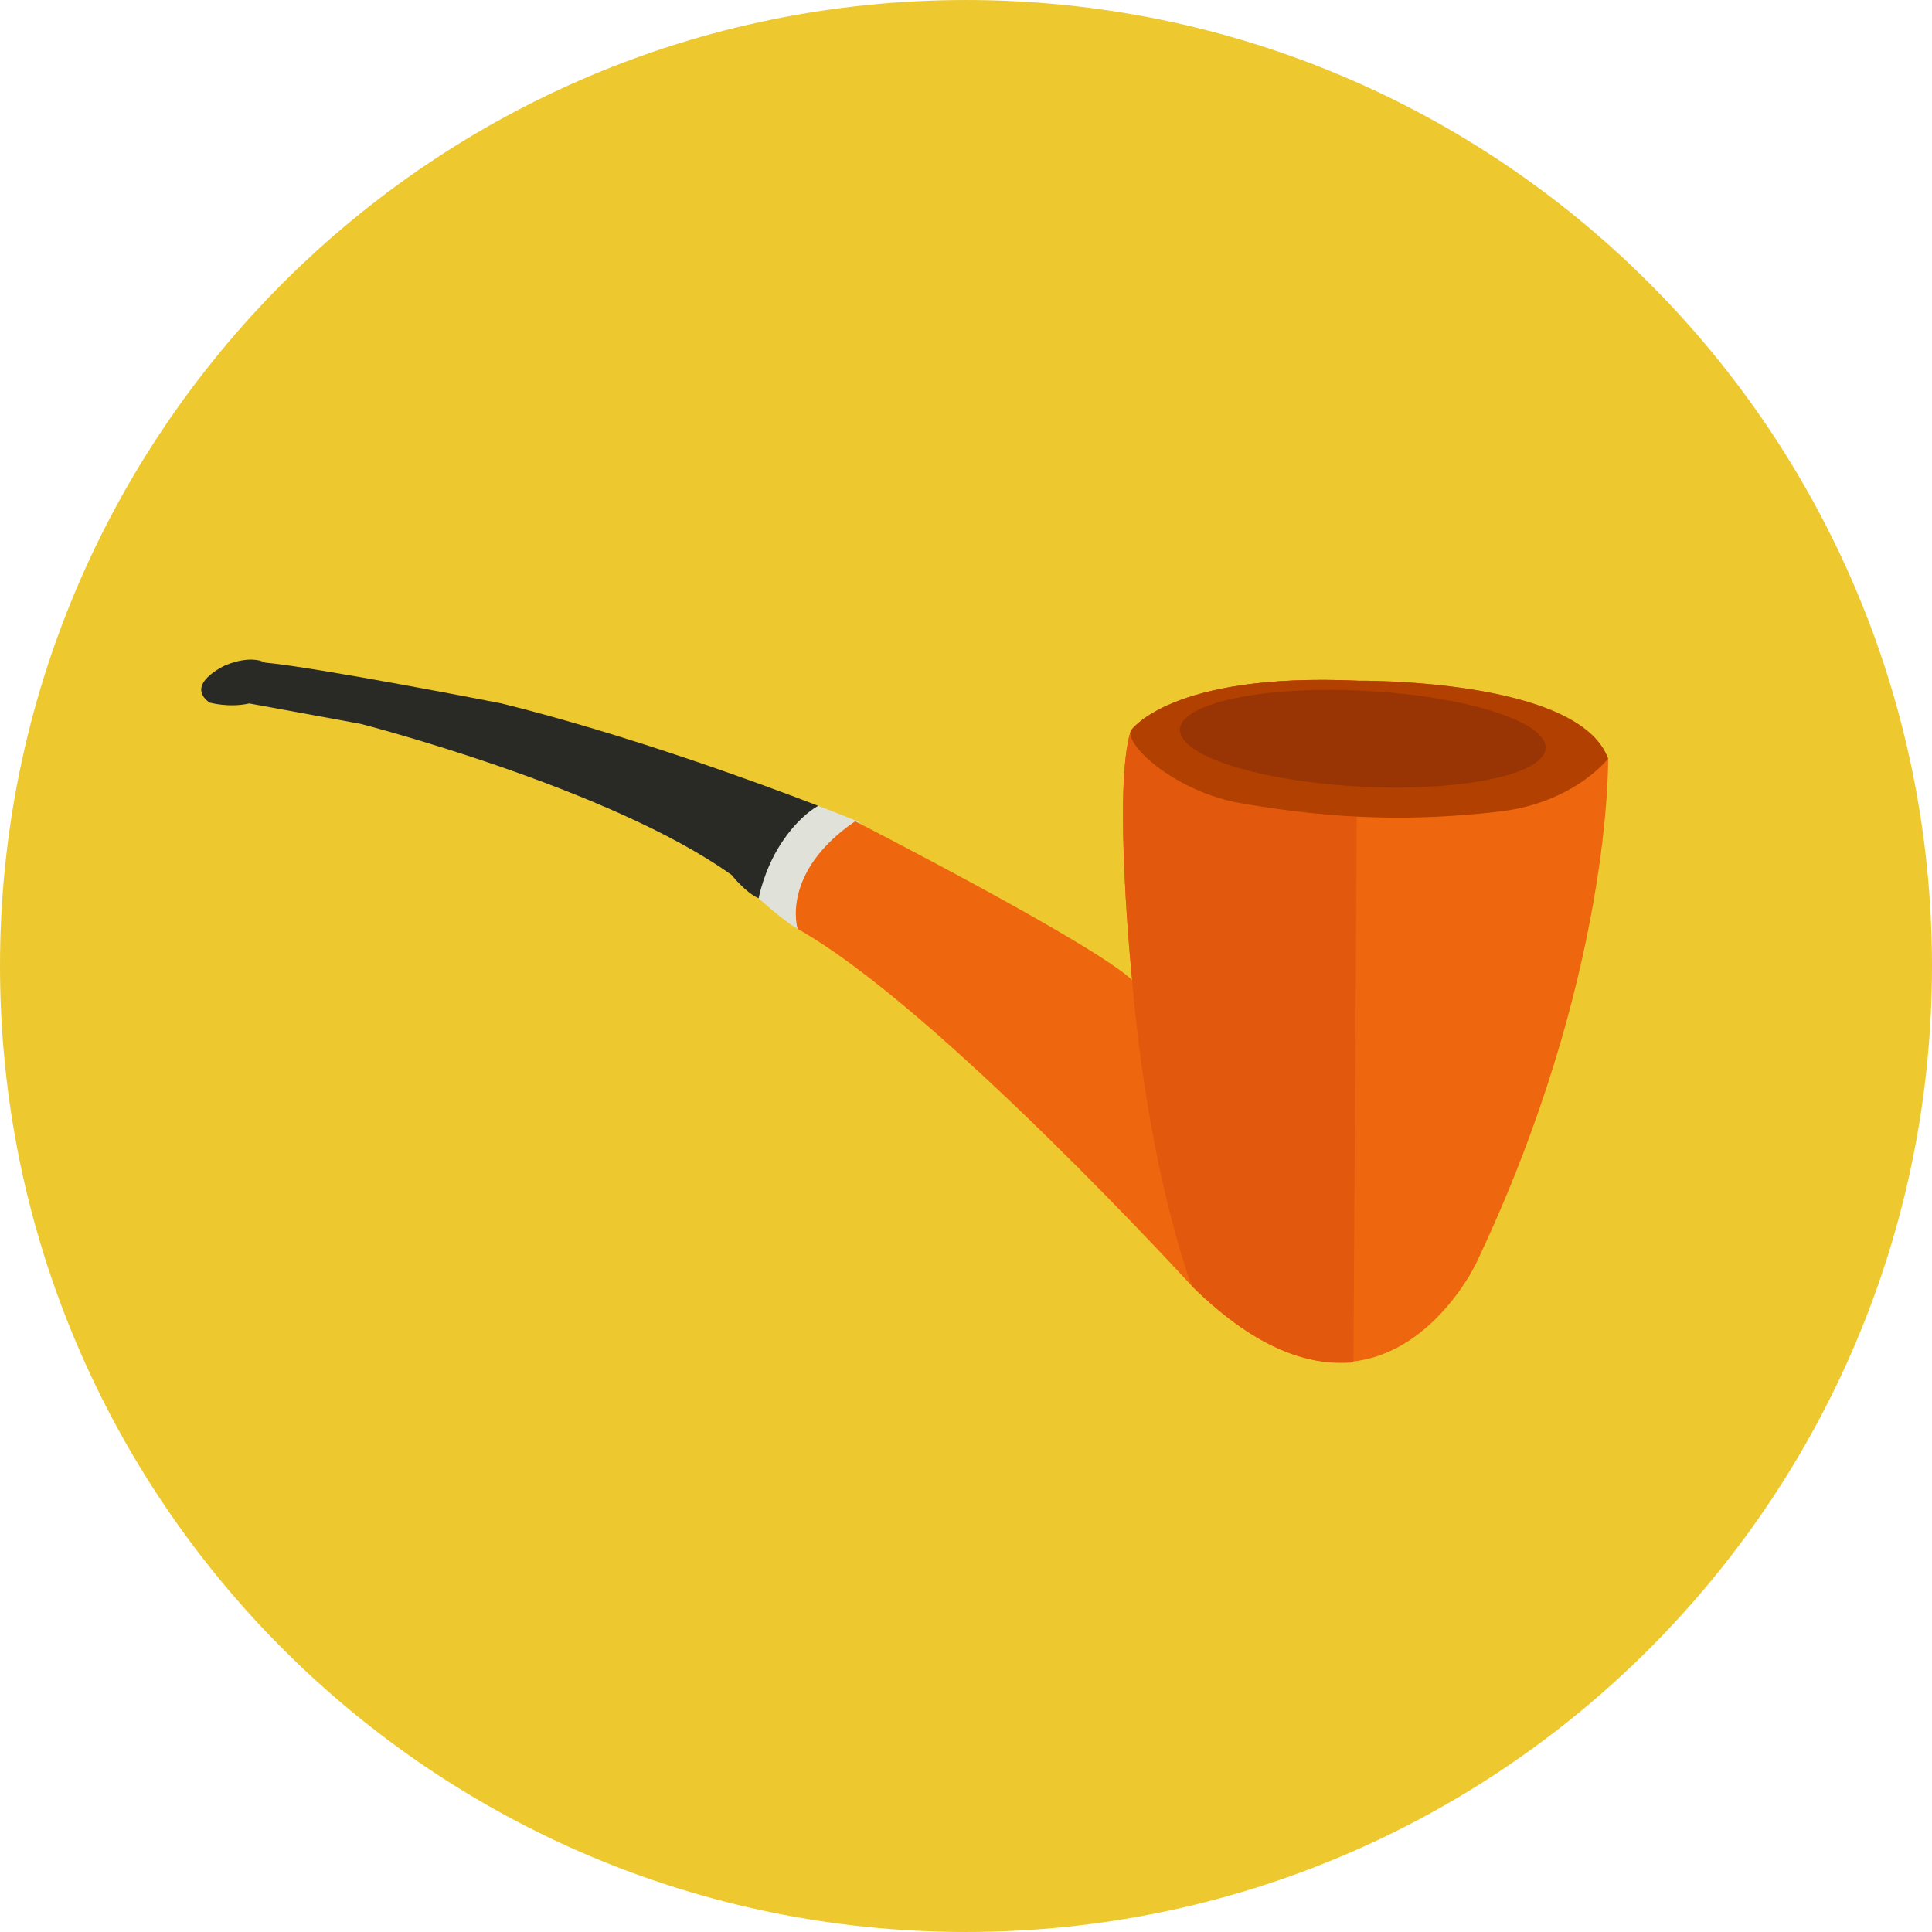
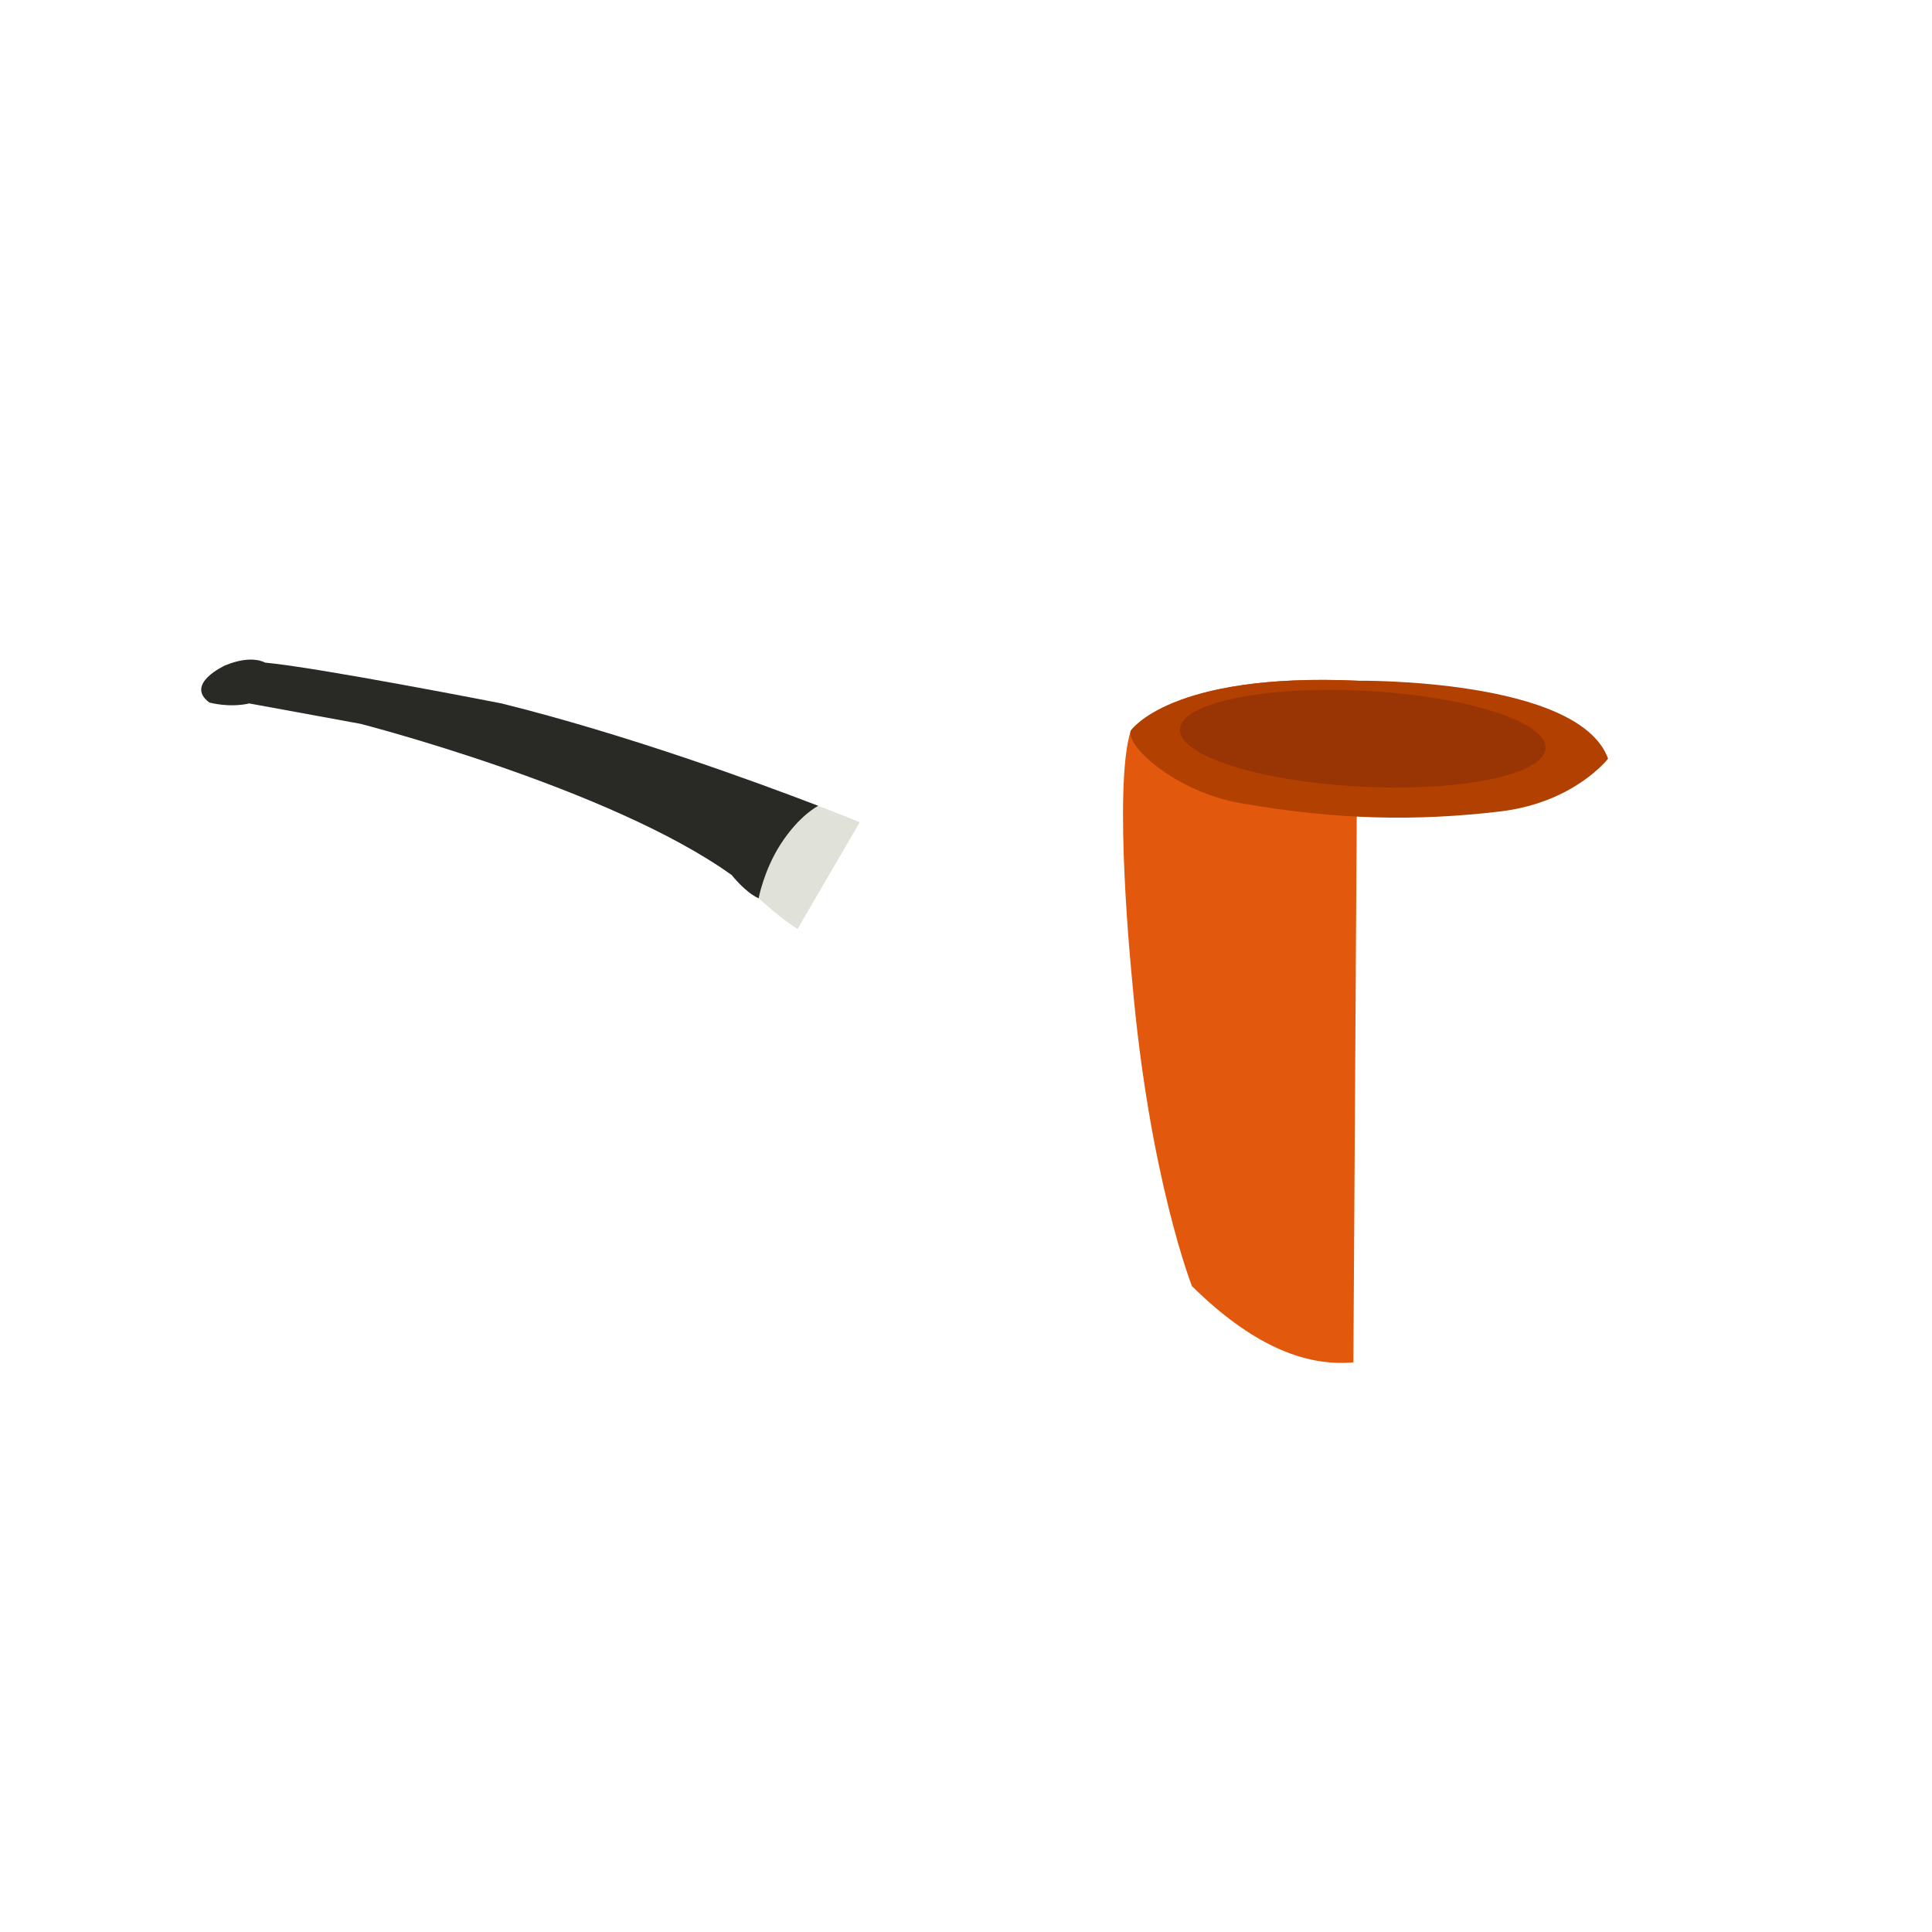
<svg xmlns="http://www.w3.org/2000/svg" height="800px" width="800px" version="1.1" id="Layer_1" viewBox="0 0 496.159 496.159" xml:space="preserve">
-   <path style="fill:#EDC92F;" d="M248.083,0.003C111.071,0.003,0,111.063,0,248.085c0,137.001,111.07,248.07,248.083,248.07  c137.006,0,248.076-111.069,248.076-248.07C496.159,111.062,385.089,0.003,248.083,0.003z" />
  <path style="fill:#E0E2D9;" d="M210.137,206.947c-16.418-6.313-18.646,22.314-15.309,23.744c0,0,5.955,5.481,10.007,7.864  l15.965-27.403C220.8,211.152,216.848,209.527,210.137,206.947z" />
  <path style="fill:#292A25;" d="M128.823,180.652c0,0-47.418-9.293-60.762-10.485c0,0-3.337-2.144-10.248,0.715  c0,0-10.484,4.765-4.049,9.531c0,0,5.004,1.43,10.246,0.238c0,0,19.538,3.574,28.594,5.242c0,0,64.098,16.442,95.313,38.84  c0,0,3.574,4.527,6.911,5.957c0,0,1.31-7.148,5.6-13.82c4.843-7.535,9.709-9.924,9.709-9.924  C193.719,200.634,160.791,188.602,128.823,180.652z" />
-   <path style="fill:#EE660E;" d="M412.975,194.83c-7.505-20.73-64.335-20.016-64.335-20.016  c-48.252-2.145-58.261,12.867-58.261,12.867c-4.646,14.655,0.357,63.979,0.357,63.979c-10.365-9.65-71.126-40.746-71.126-40.746  c-19.301,13.224-14.774,27.641-14.774,27.641c35.742,20.015,101.27,91.738,101.27,91.738c47.894,47.18,72.914-5.719,72.914-5.719  C414.046,250.945,412.975,194.83,412.975,194.83z" />
  <path style="fill:#E2580C;" d="M290.378,187.681c-4.646,14.655,0.357,63.979,0.357,63.979c4.407,50.753,15.37,78.633,15.37,78.633  c15.199,14.971,28.833,20.731,41.461,19.57l1.073-175.049C300.387,172.67,290.378,187.681,290.378,187.681z" />
  <path style="fill:#B24000;" d="M348.639,174.814c-48.252-2.145-58.261,12.867-58.261,12.867  c-1.267,3.999,11.795,15.727,28.237,18.586c24.912,4.333,45.035,4.646,66.48,2.145c19.174-2.237,27.879-13.582,27.879-13.582  C405.469,174.1,348.639,174.814,348.639,174.814z" />
  <ellipse transform="matrix(-0.999 -0.052 0.052 -0.999 689.957 397.374)" style="fill:#993504;" cx="350.188" cy="189.642" rx="46.999" ry="12.308" />
</svg>